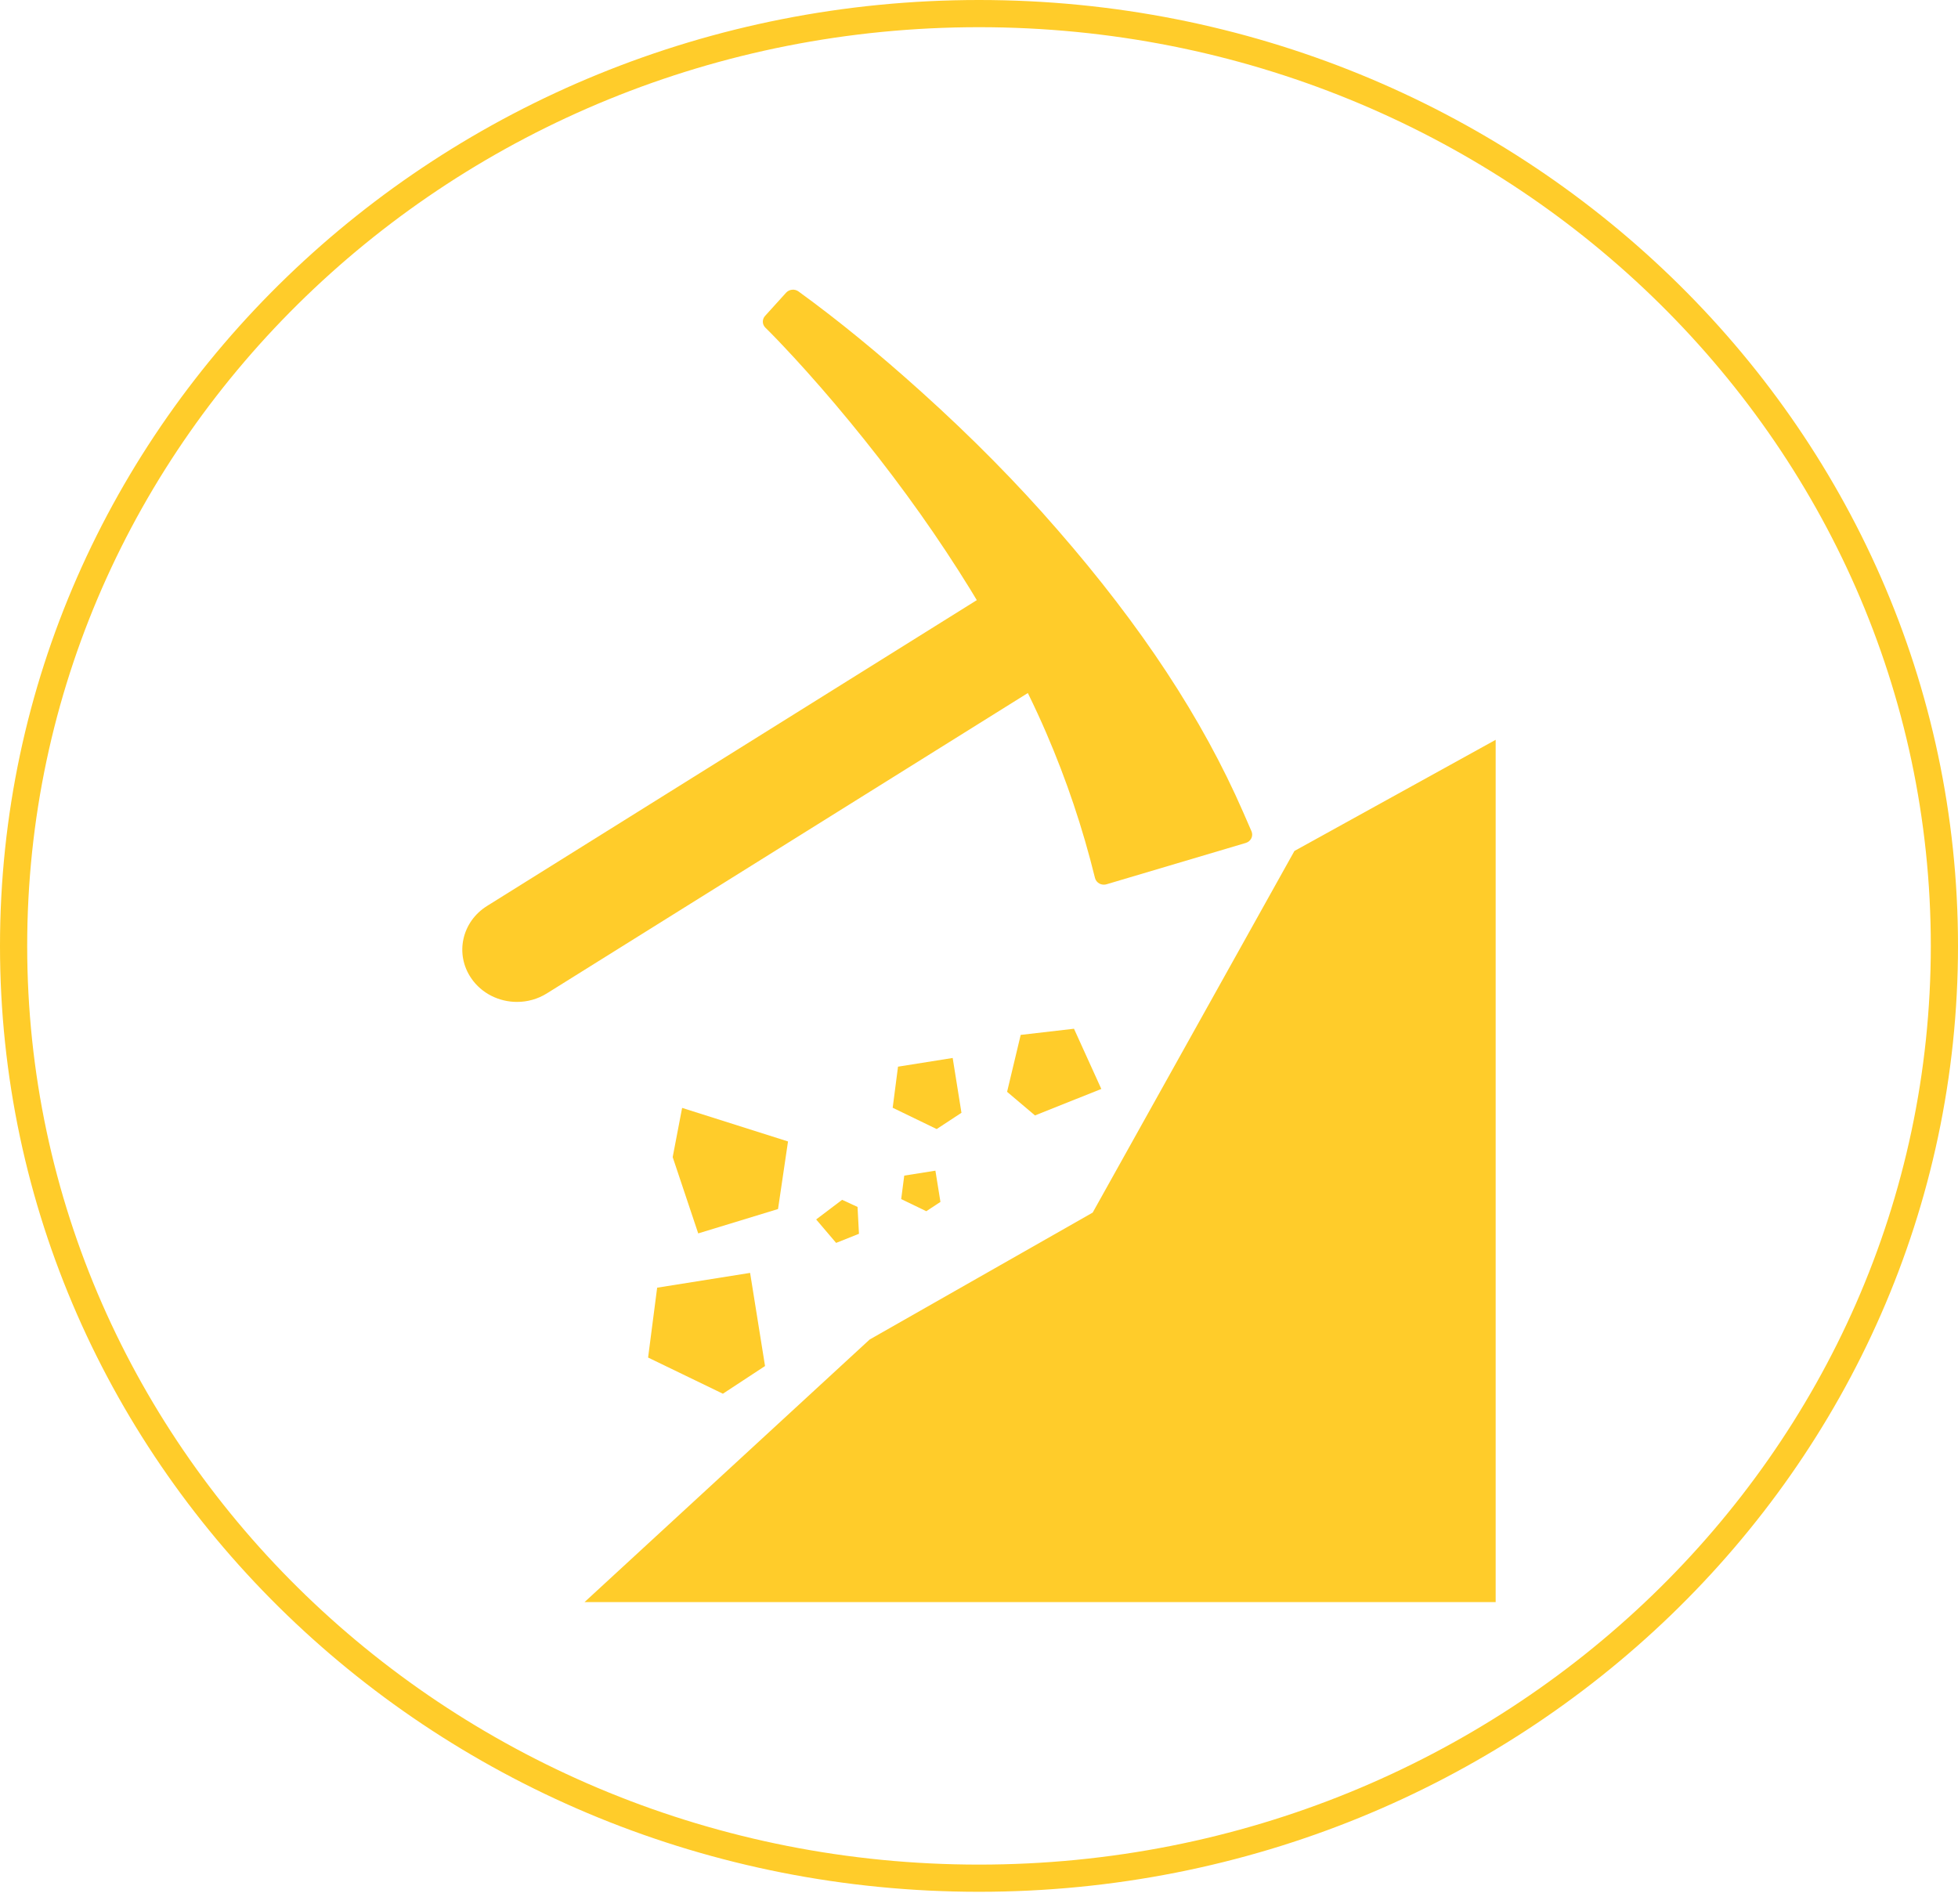
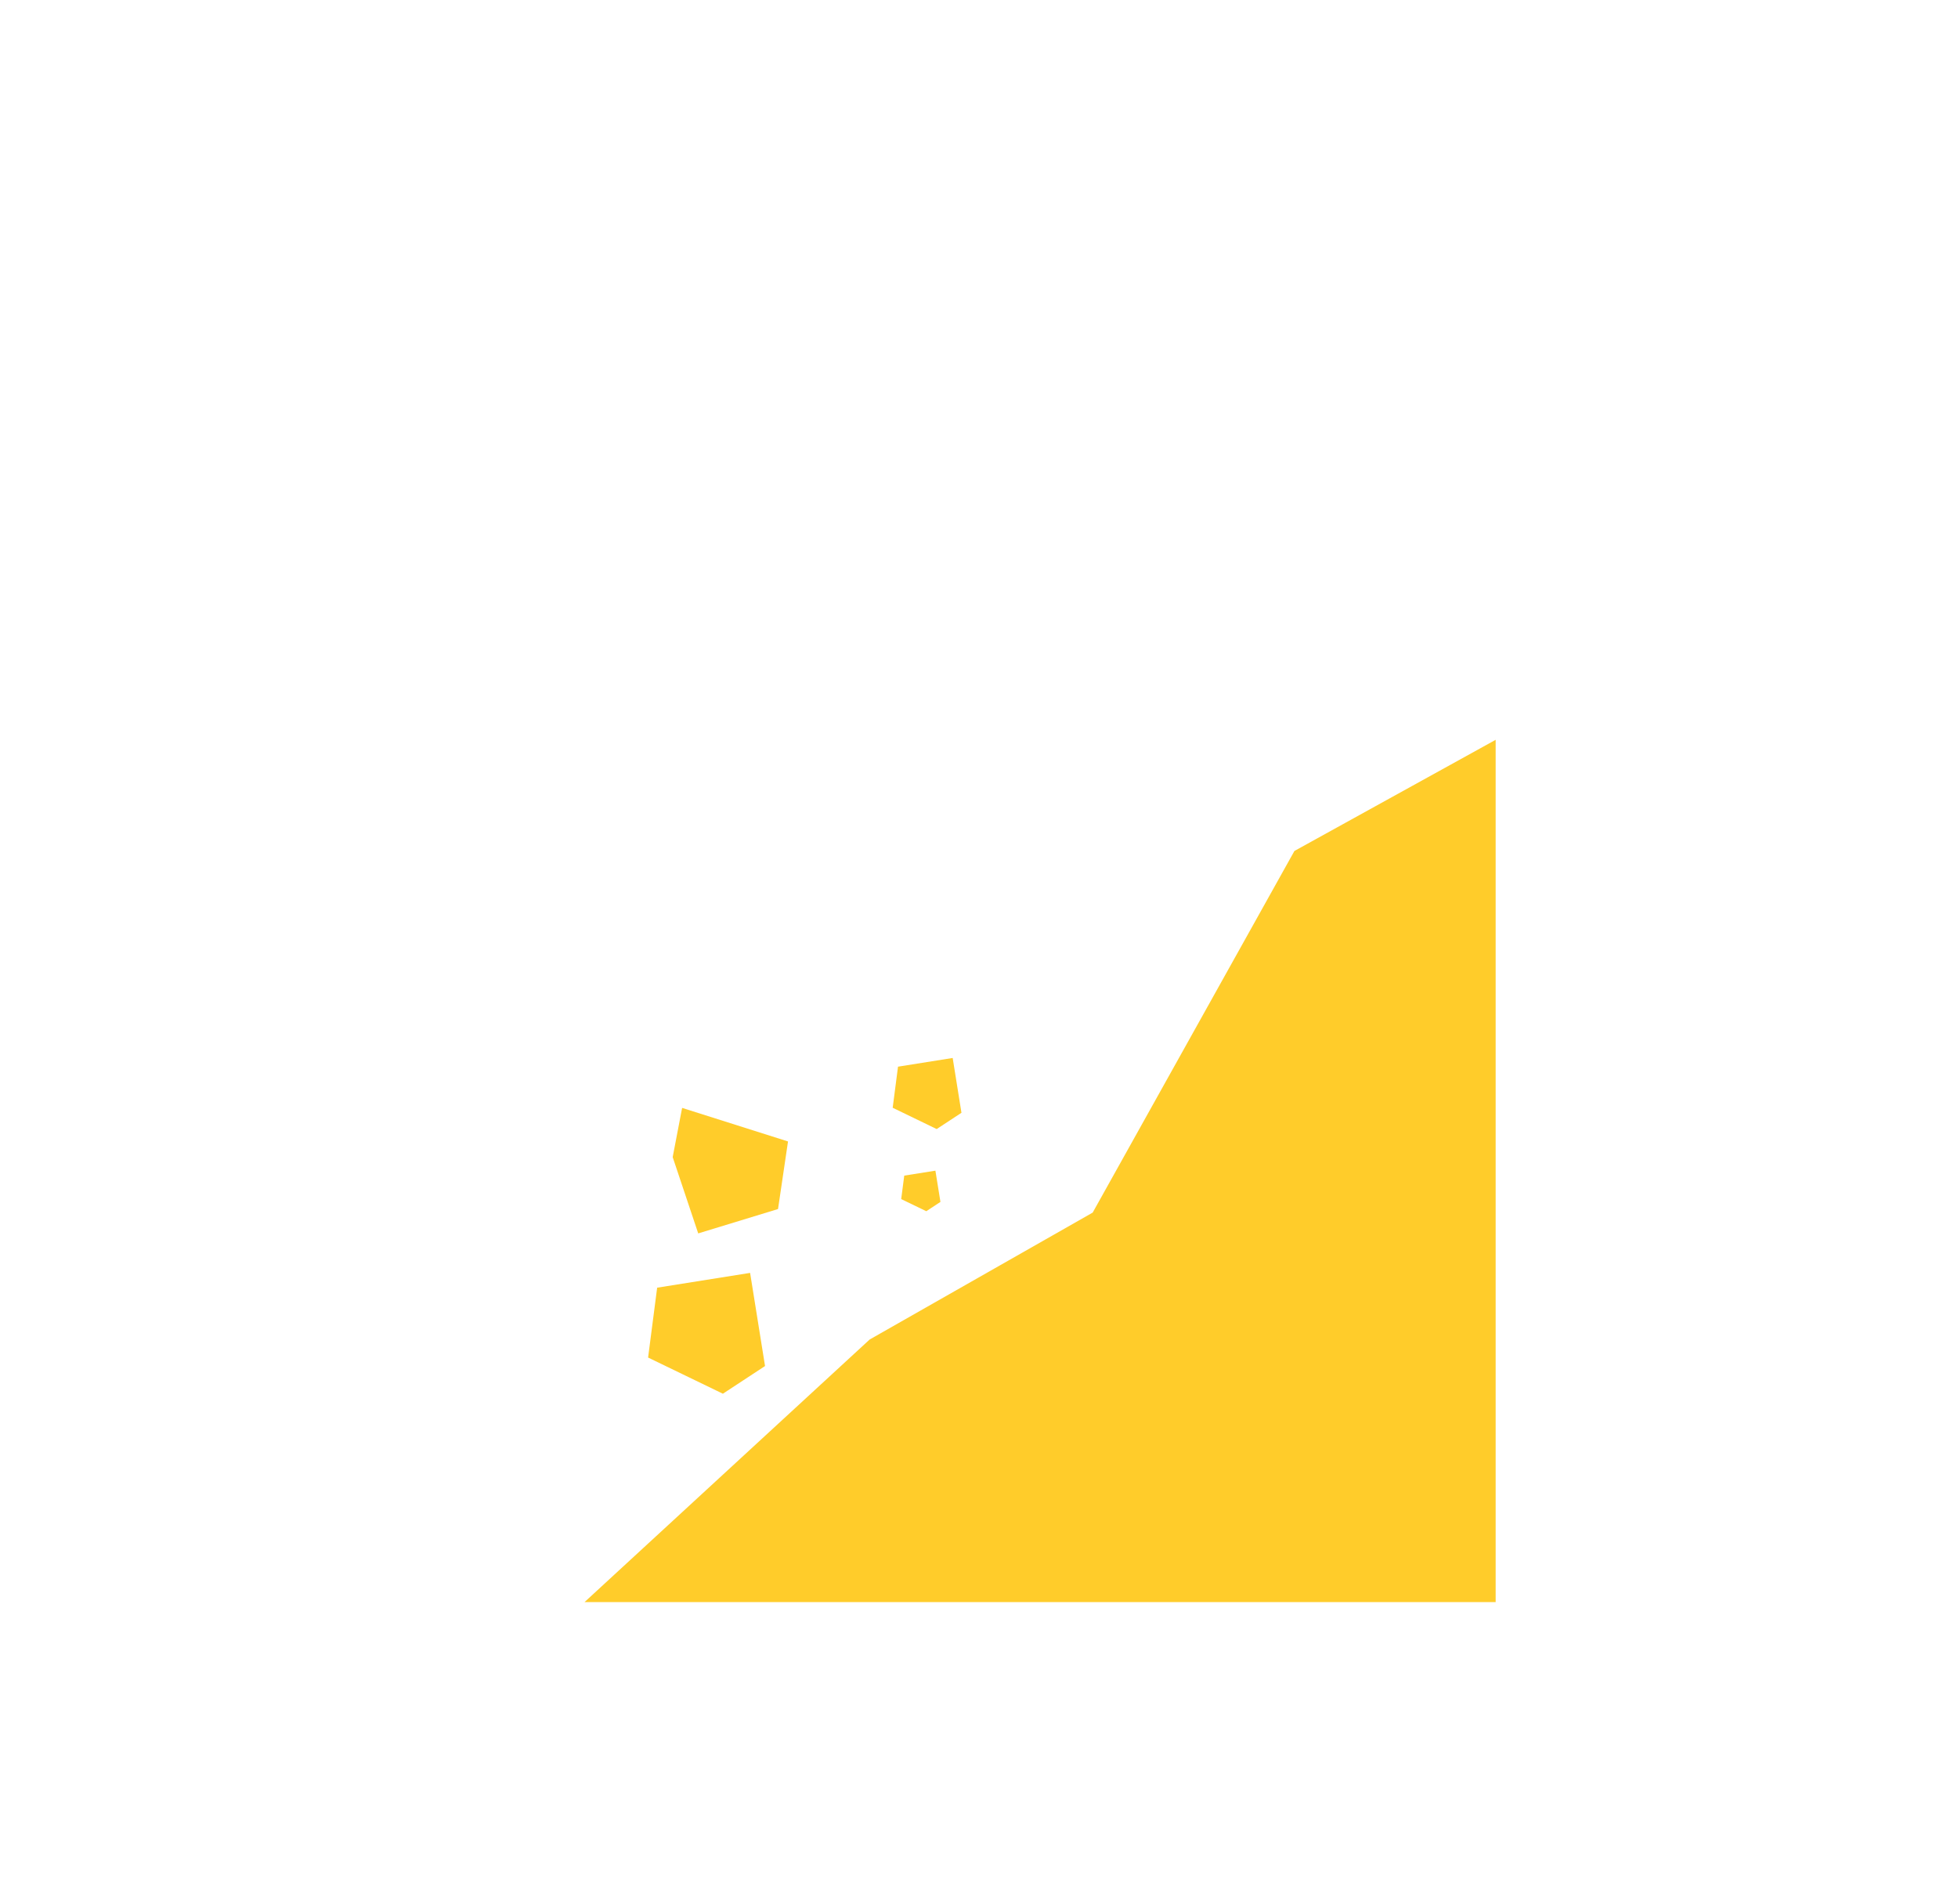
<svg xmlns="http://www.w3.org/2000/svg" width="72" height="70" viewBox="0 0 72 70" fill="none">
-   <path d="M36 69.064C55.589 69.064 71.5 53.732 71.5 34.782C71.5 15.832 55.589 0.5 36 0.5C16.411 0.5 0.5 15.832 0.5 34.782C0.5 53.732 16.411 69.064 36 69.064Z" stroke="#FFCC2A" />
-   <path d="M38.474 26.953C39.222 28.688 39.808 30.431 40.265 32.283C40.286 32.37 40.345 32.445 40.426 32.489C40.477 32.516 40.534 32.53 40.591 32.53C40.625 32.53 40.66 32.525 40.694 32.515L45.81 30.996C45.9 30.969 45.974 30.907 46.014 30.826C46.054 30.744 46.056 30.65 46.02 30.567L45.714 29.864C44.217 26.432 41.98 23.03 38.874 19.466C37.404 17.771 35.729 16.074 33.897 14.424C32.297 12.983 30.814 11.77 29.363 10.717C29.223 10.615 29.025 10.635 28.908 10.761C28.657 11.037 28.132 11.618 28.132 11.618C28.019 11.744 28.025 11.931 28.146 12.05C28.146 12.051 28.291 12.192 28.333 12.236C28.482 12.387 28.63 12.54 28.776 12.696C29.062 12.997 29.35 13.309 29.654 13.649C30.353 14.428 31.067 15.271 31.775 16.155C33.227 17.966 34.539 19.82 35.674 21.663C35.758 21.799 35.838 21.933 35.919 22.068L17.911 33.313C16.981 33.893 16.72 35.083 17.328 35.971C17.713 36.535 18.357 36.842 19.012 36.842C19.39 36.842 19.771 36.74 20.11 36.528L37.796 25.484C38.039 25.98 38.266 26.47 38.474 26.953Z" fill="#FFCC2A" />
  <path d="M40.18 44.589L31.979 49.256L21.494 58.912H54.999V27.204L47.599 31.291L40.18 44.589Z" fill="#FFCC2A" />
  <path d="M28.977 41.973L25.083 40.739L24.736 42.549L25.675 45.354L28.61 44.458L28.977 41.973Z" fill="#FFCC2A" />
  <path d="M23.832 49.919L26.582 51.249L28.132 50.231L27.583 46.806L24.165 47.35L23.832 49.919Z" fill="#FFCC2A" />
  <path d="M35.032 38.903L33.022 39.223L32.826 40.734L34.444 41.517L35.355 40.919L35.032 38.903Z" fill="#FFCC2A" />
-   <path d="M37.533 38.055L37.033 40.148L38.059 41.016L40.498 40.042L39.493 37.828L37.533 38.055Z" fill="#FFCC2A" />
  <path d="M33.251 43.229L33.139 44.092L34.062 44.538L34.582 44.196L34.397 43.047L33.251 43.229Z" fill="#FFCC2A" />
-   <path d="M30.012 44.841L30.746 45.703L31.586 45.368L31.534 44.381L30.966 44.119L30.012 44.841Z" fill="#FFCC2A" />
</svg>